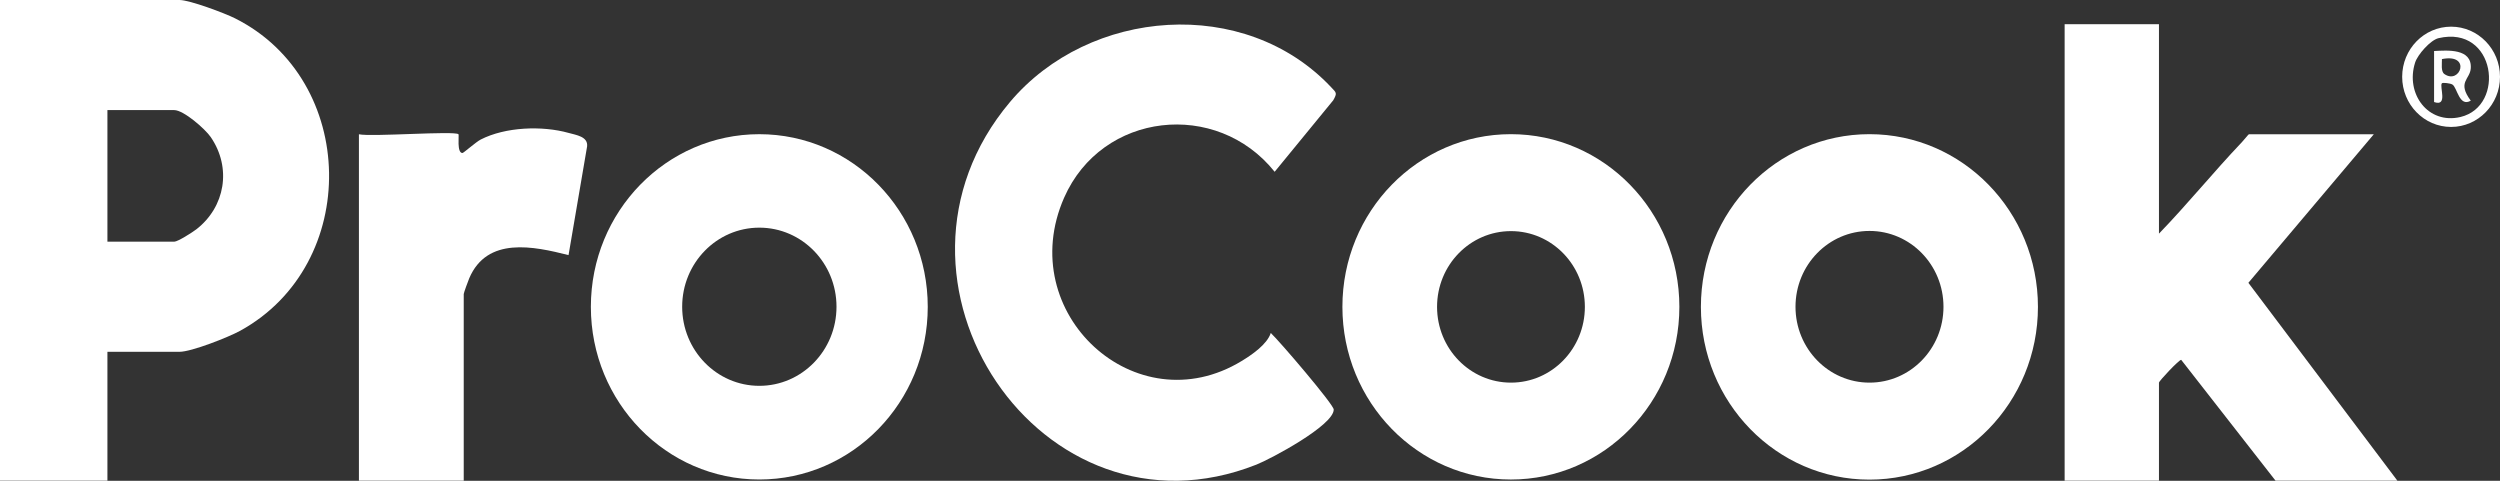
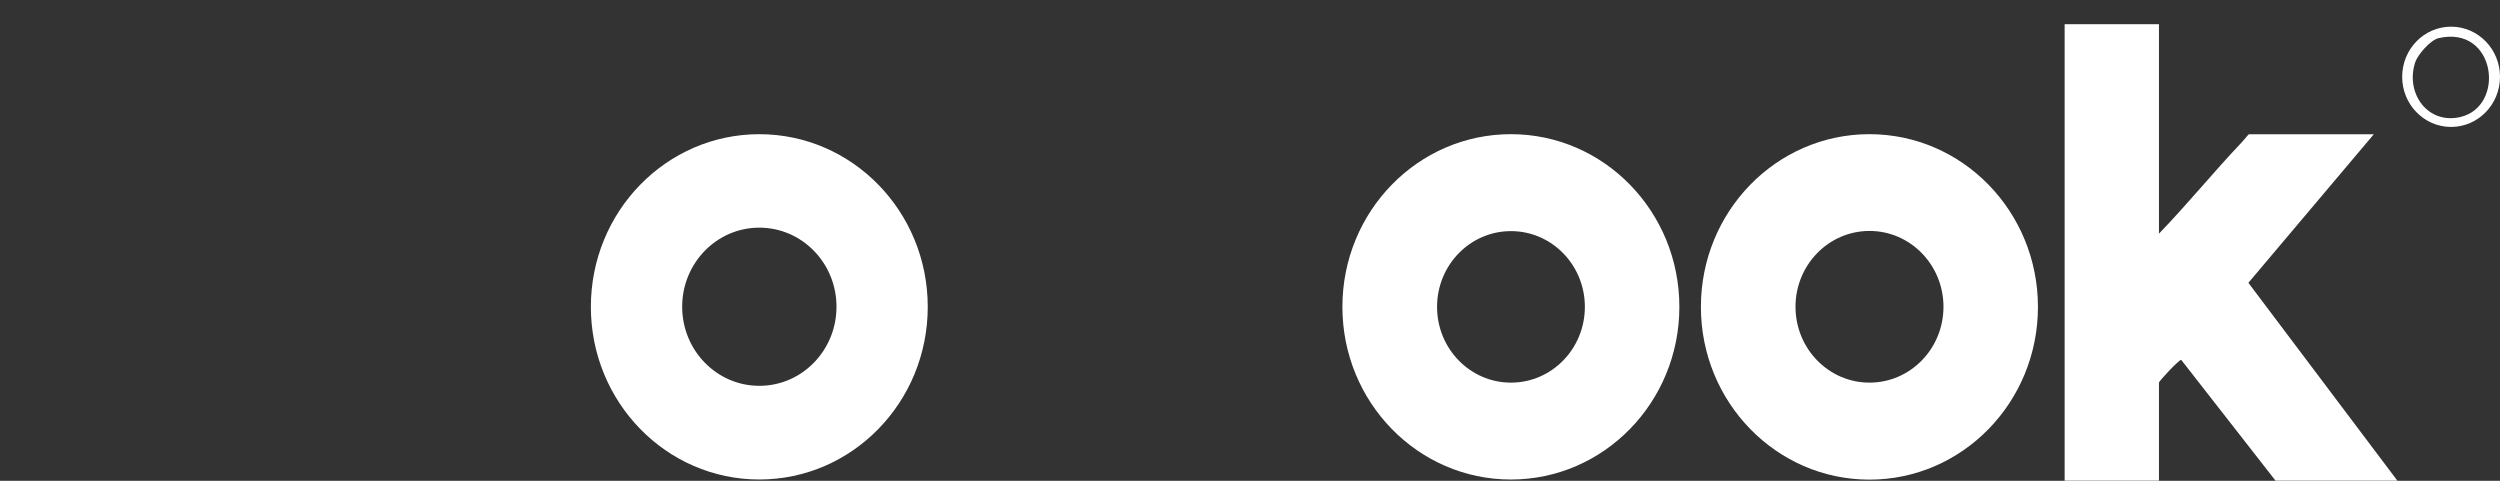
<svg xmlns="http://www.w3.org/2000/svg" width="130" height="25" viewBox="0 0 130 25" fill="none">
  <rect x="0" y="0" width="130" height="25" fill="#333333" stroke="none" />
  <path d="M112.266 1.257V12.149C113.75 10.616 115.095 8.953 116.568 7.404C116.723 7.241 116.919 6.982 116.942 6.982H123.438L116.916 14.706L124.665 24.996H118.329L113.423 18.712C113.325 18.687 112.266 19.814 112.266 19.899V24.996H107.361V1.257H112.266Z" fill="white" />
-   <path d="M66.082 17.316C66.535 17.738 69.354 21.036 69.354 21.296C69.354 22.121 66.082 23.865 65.332 24.161C54.152 28.578 44.728 14.554 52.52 5.304C56.647 0.405 64.733 -0.23 69.217 4.533C69.493 4.826 69.545 4.829 69.33 5.213L66.282 8.933C63.272 5.167 57.297 5.811 55.333 10.283C52.698 16.284 59.065 22.124 64.568 18.771C65.085 18.457 65.891 17.91 66.08 17.316H66.082Z" fill="white" />
-   <path d="M23.843 6.982C23.878 7.02 23.746 7.956 24.047 7.957C24.106 7.957 24.753 7.38 24.996 7.256C26.283 6.597 28.189 6.527 29.565 6.911C29.96 7.021 30.58 7.1 30.53 7.608L29.564 13.266C27.745 12.805 25.332 12.29 24.402 14.467C24.346 14.598 24.114 15.23 24.114 15.29V24.995H18.664V6.982C19.309 7.127 23.662 6.791 23.842 6.982H23.843Z" fill="white" />
-   <path d="M12.219 0.952C11.676 0.68 9.861 0 9.333 0H0V24.996H5.586V18.294H9.333C9.958 18.294 11.883 17.534 12.49 17.2C18.779 13.741 18.614 4.159 12.219 0.952ZM10.206 11.927C10.006 12.082 9.244 12.568 9.06 12.568H5.586V5.725H9.06C9.548 5.725 10.667 6.703 10.96 7.13C12.055 8.728 11.713 10.761 10.207 11.927H10.206Z" fill="white" />
  <path d="M97.21 6.977C92.37 6.977 88.447 10.998 88.447 15.959C88.447 20.919 92.37 24.941 97.21 24.941C102.049 24.941 105.973 20.919 105.973 15.959C105.973 10.998 102.049 6.977 97.21 6.977ZM97.214 19.897C95.09 19.897 93.366 18.131 93.366 15.953C93.366 13.775 95.088 12.009 97.214 12.009C99.339 12.009 101.061 13.775 101.061 15.953C101.061 18.131 99.339 19.897 97.214 19.897Z" fill="white" />
  <path d="M78.566 6.977C73.728 6.977 69.805 10.997 69.805 15.956C69.805 20.915 73.728 24.935 78.566 24.935C83.404 24.935 87.327 20.915 87.327 15.956C87.327 10.997 83.404 6.977 78.566 6.977ZM78.57 19.897C76.447 19.897 74.727 18.133 74.727 15.957C74.727 13.781 76.447 12.018 78.57 12.018C80.693 12.018 82.413 13.781 82.413 15.957C82.413 18.133 80.693 19.897 78.57 19.897Z" fill="white" />
  <path d="M39.484 6.978C34.647 6.978 30.725 10.997 30.725 15.956C30.725 20.915 34.646 24.934 39.484 24.934C44.322 24.934 48.243 20.915 48.243 15.956C48.243 10.997 44.322 6.978 39.484 6.978ZM39.485 20.063C37.27 20.063 35.473 18.222 35.473 15.95C35.473 13.678 37.269 11.838 39.485 11.838C41.702 11.838 43.498 13.678 43.498 15.95C43.498 18.222 41.702 20.063 39.485 20.063Z" fill="white" />
  <path d="M127.456 1.387C126.052 1.387 124.913 2.554 124.913 3.994C124.913 5.434 126.052 6.601 127.456 6.601C128.861 6.601 130 5.434 130 3.994C130 2.554 128.861 1.387 127.456 1.387ZM127.944 6.084C126.256 6.485 125.067 4.867 125.587 3.25C125.719 2.838 126.383 2.083 126.805 1.984C129.777 1.292 130.316 5.52 127.944 6.084Z" fill="white" />
-   <path d="M126.572 2.653V5.306C127.316 5.568 126.831 4.478 126.981 4.329C127.023 4.287 127.41 4.325 127.527 4.397C127.776 4.551 127.879 5.589 128.481 5.235C127.757 4.265 128.439 4.14 128.48 3.553C128.55 2.509 127.264 2.616 126.573 2.653H126.572ZM127.108 3.85C126.914 3.715 126.988 3.291 126.981 3.072C128.535 2.762 127.928 4.423 127.108 3.85Z" fill="white" />
</svg>